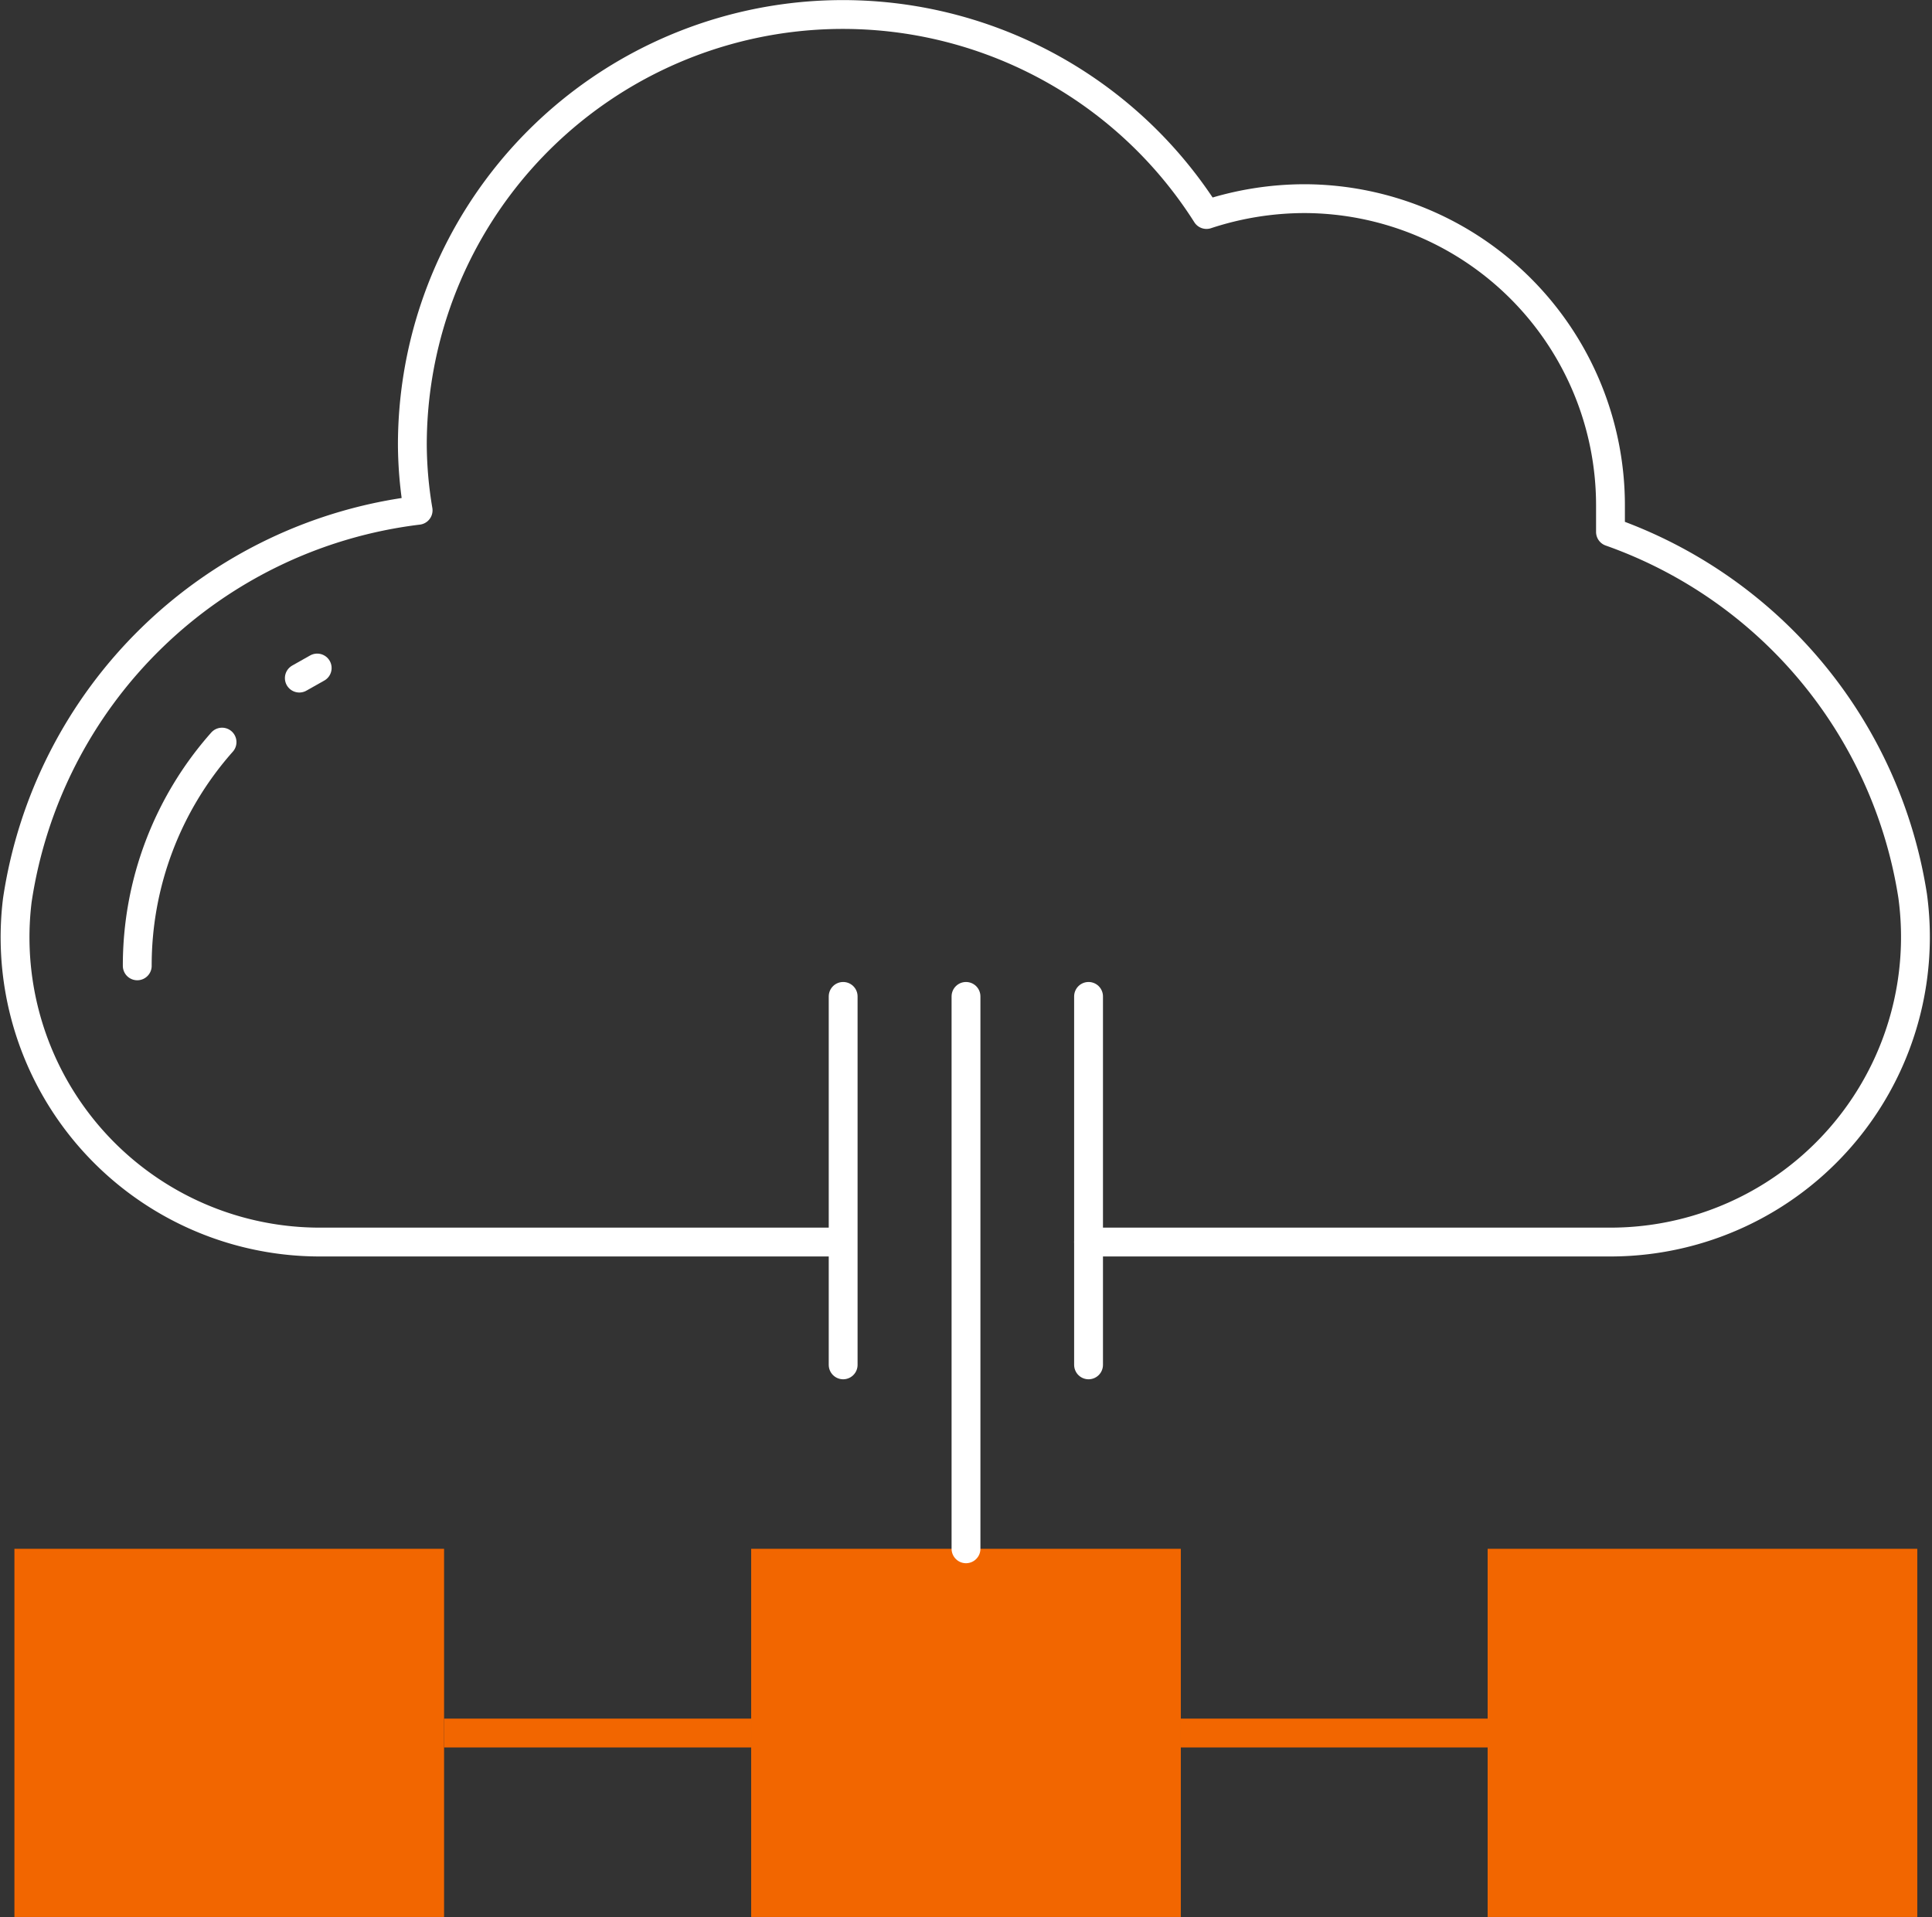
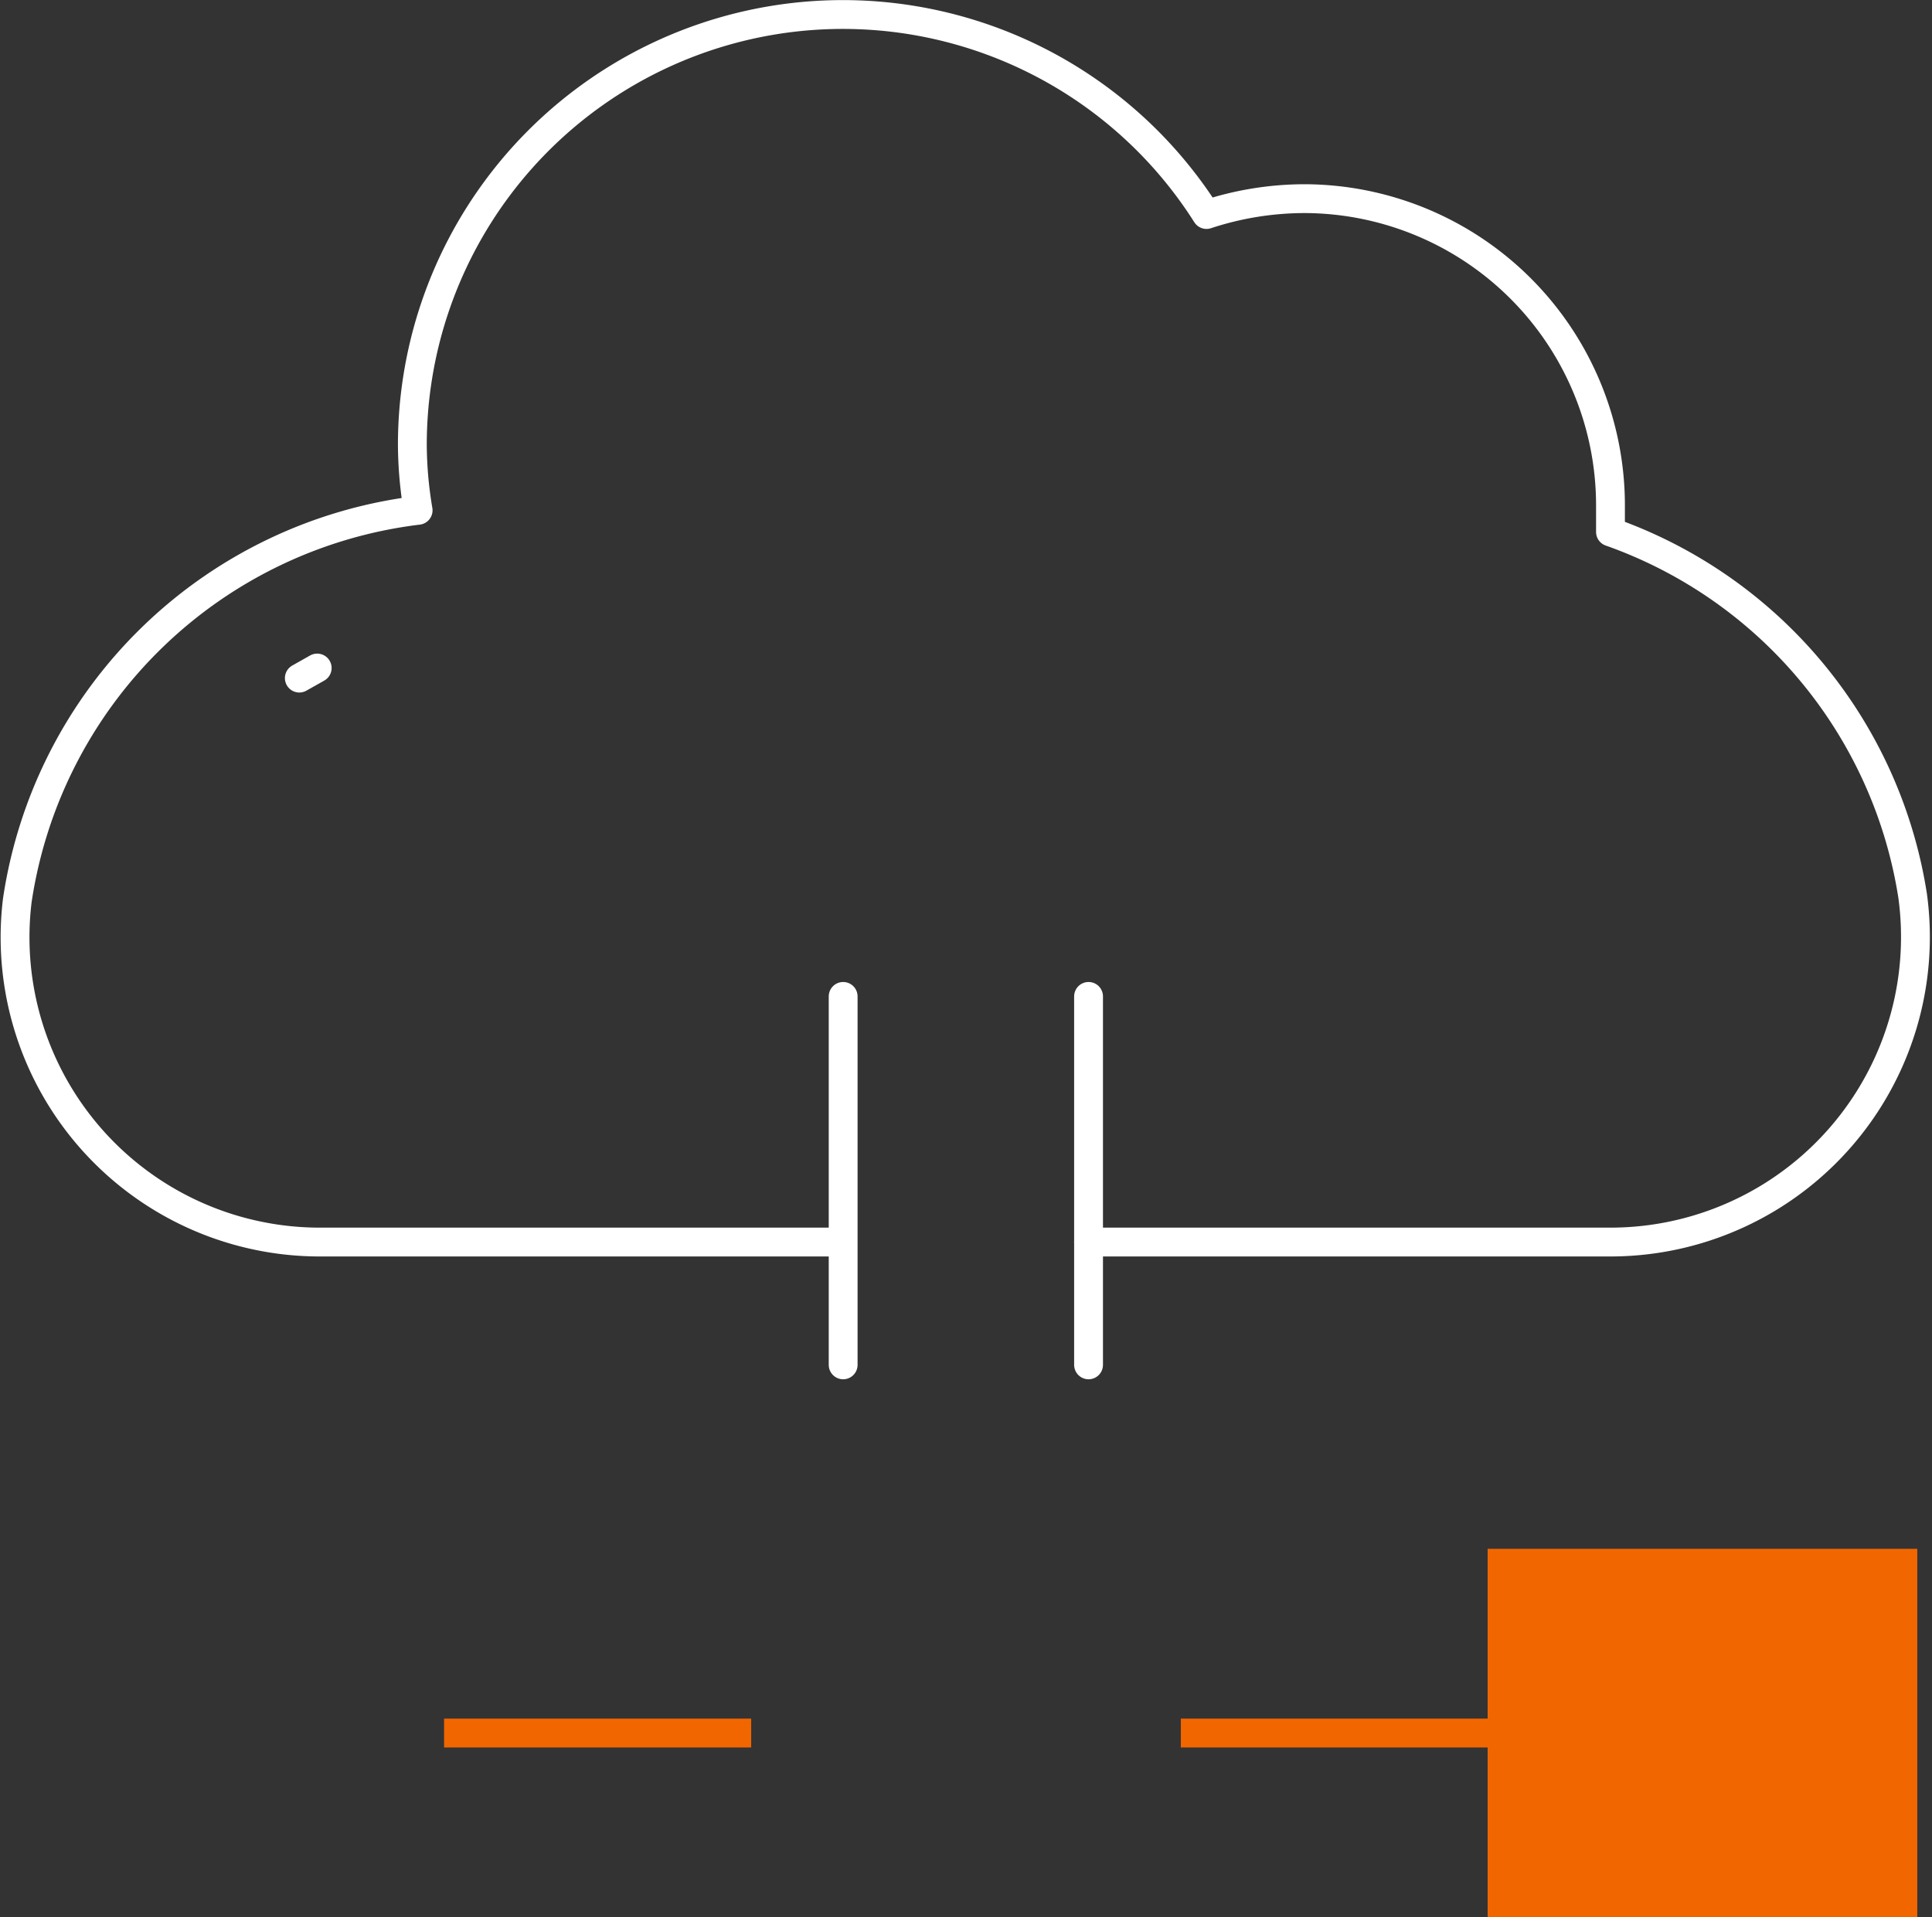
<svg xmlns="http://www.w3.org/2000/svg" viewBox="0 0 67 66.5">
  <rect x="0" y="0" width="67" height="66.5" fill="#333333" stroke="none" />
  <defs>
    <style>.cls-1,.cls-3{fill:none;}.cls-1{stroke:#fff;stroke-linecap:round;stroke-linejoin:round;}.cls-2{fill:#f26600;}.cls-3{stroke:#f26600;stroke-miterlimit:10;}</style>
  </defs>
  <g id="图层_2" data-name="图层 2">
    <g id="图层_1-2" data-name="图层 1">
-       <path class="cls-1" d="M7.7,25.74A11.67,11.67,0,0,0,4.76,33.5" />
      <path class="cls-1" d="M11,23.17l-.62.35" />
-       <rect class="cls-2" x="0.5" y="53.72" width="14.9" height="12.77" />
-       <rect class="cls-2" x="26.05" y="53.72" width="14.9" height="12.77" />
      <rect class="cls-2" x="51.59" y="53.72" width="14.9" height="12.77" />
-       <line class="cls-1" x1="33.5" y1="53.72" x2="33.5" y2="34.56" />
      <line class="cls-3" x1="15.4" y1="60.11" x2="26.05" y2="60.11" />
      <line class="cls-3" x1="40.95" y1="60.11" x2="51.59" y2="60.11" />
      <path class="cls-1" d="M37.75,43.08h18a10.58,10.58,0,0,0,10.58-12A16,16,0,0,0,55.85,18.45c0-.31,0-.61,0-.92A10.64,10.64,0,0,0,45.24,6.89a10.91,10.91,0,0,0-3.4.55,14.93,14.93,0,0,0-27.54,8,14,14,0,0,0,.2,2.26A16,16,0,0,0,.6,31.23,10.57,10.57,0,0,0,11.2,43.08h18" />
      <line class="cls-1" x1="37.75" y1="34.56" x2="37.75" y2="47.34" />
      <line class="cls-1" x1="29.24" y1="34.56" x2="29.24" y2="47.34" />
    </g>
  </g>
</svg>